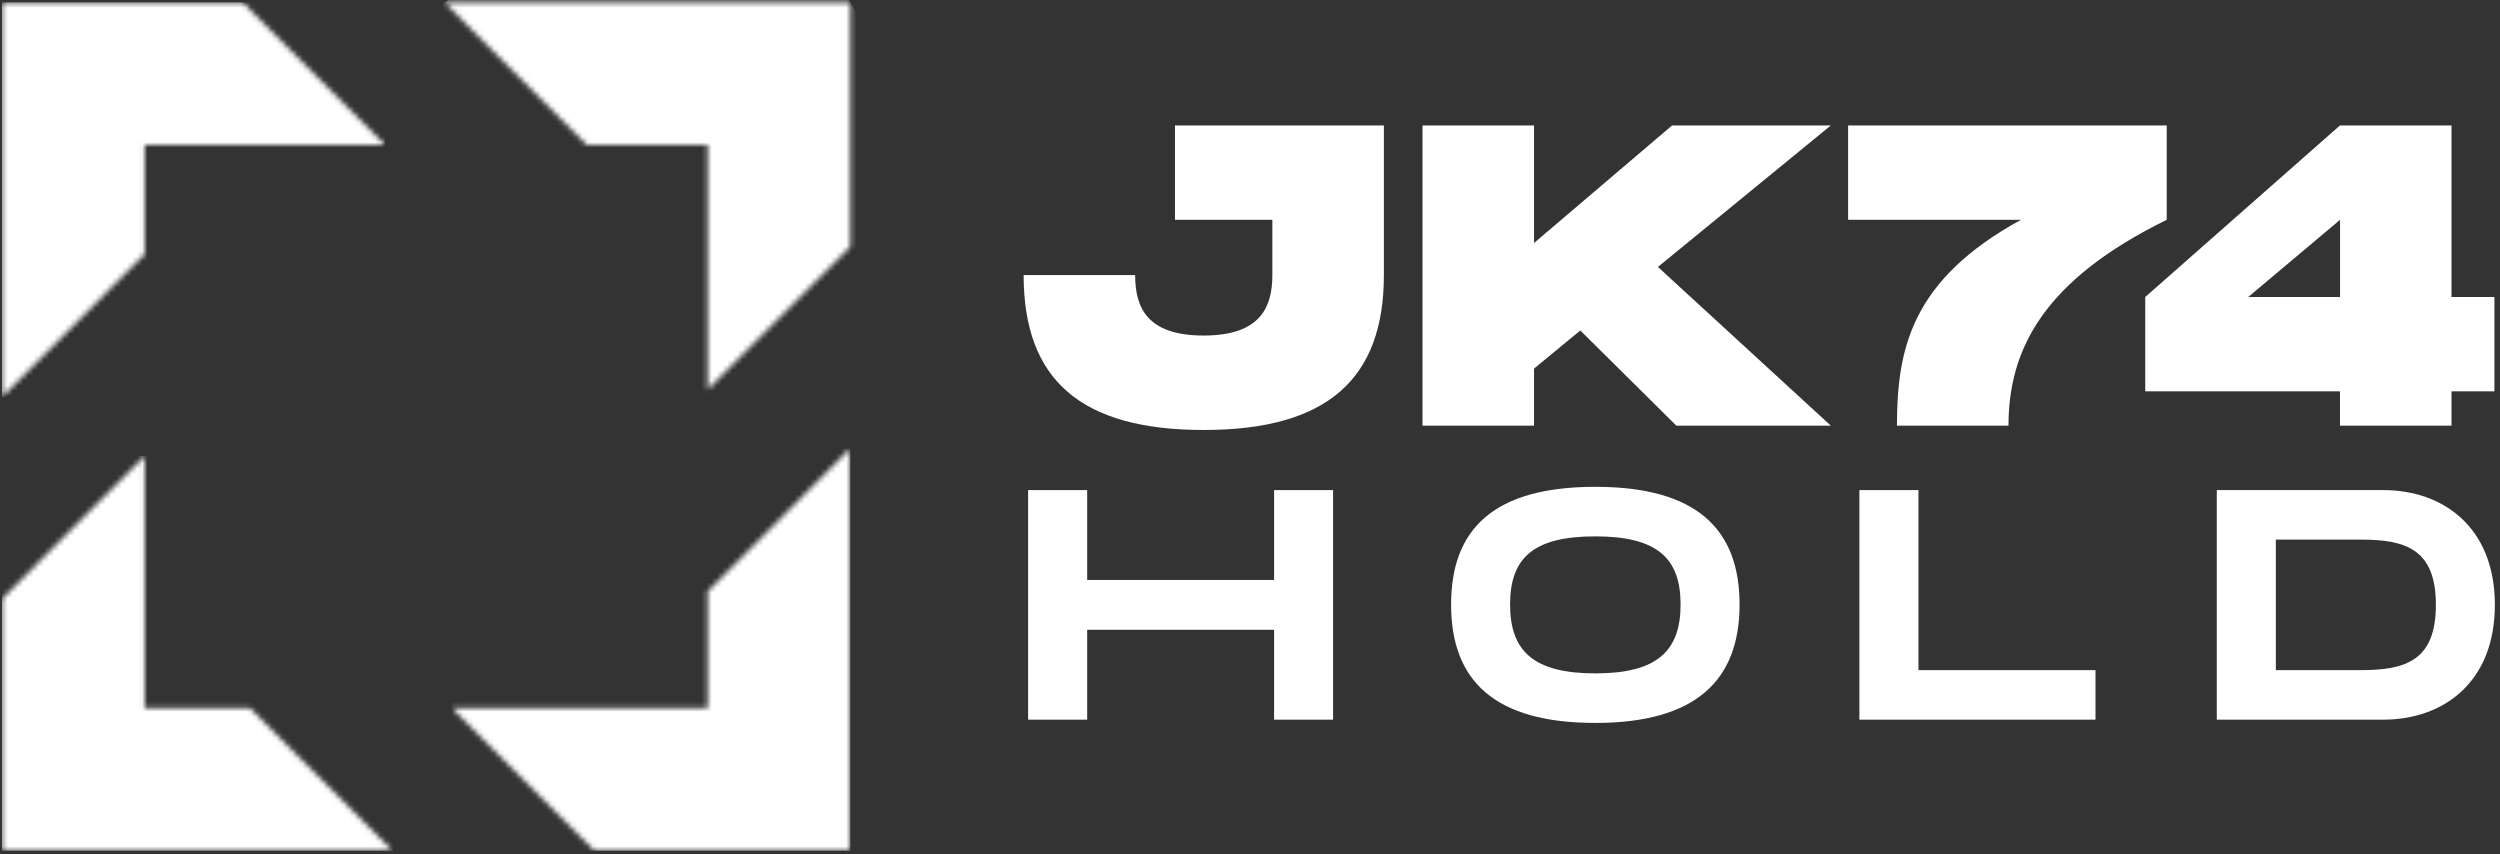
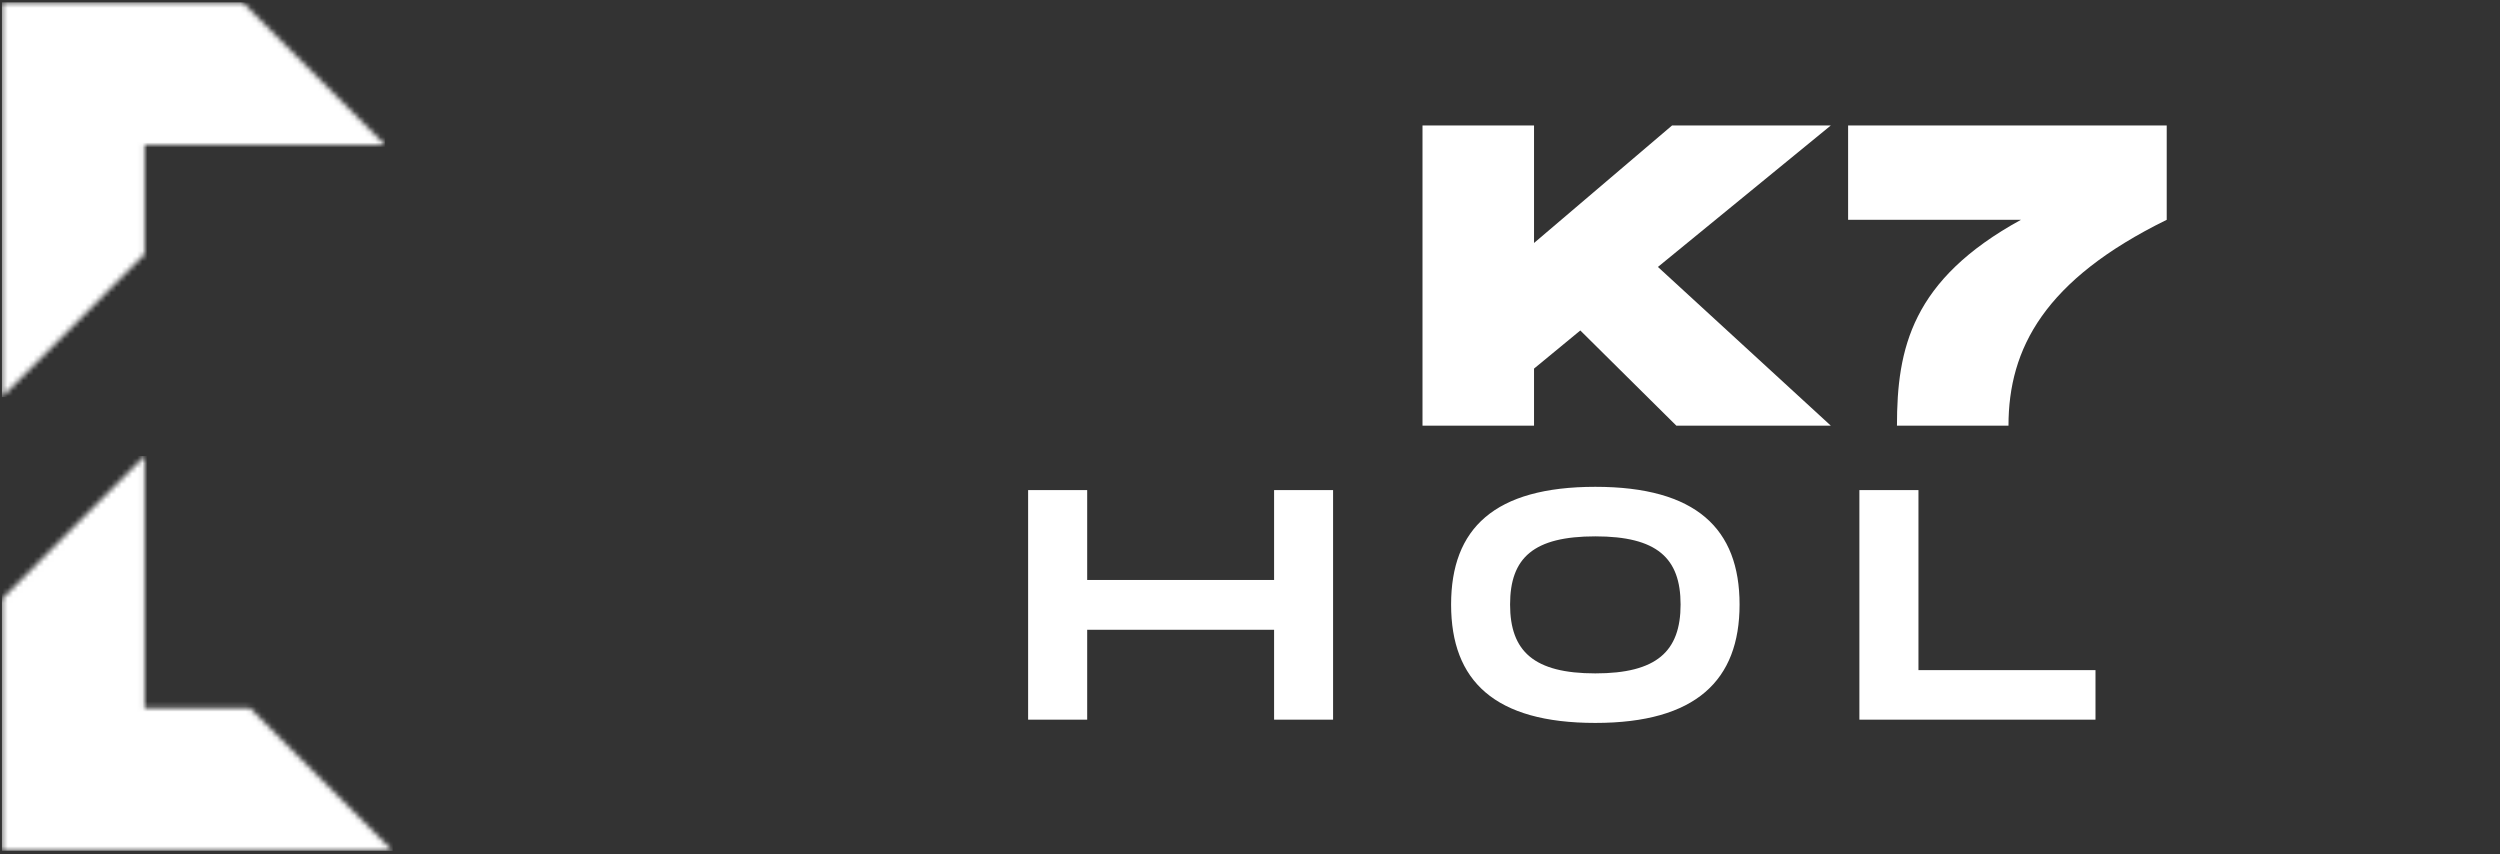
<svg xmlns="http://www.w3.org/2000/svg" width="483" height="165" viewBox="0 0 483 165" fill="none">
  <rect x="0" y="0" width="483" height="165" fill="#333333" stroke="none" />
  <path d="M257.551 94.685V139.039H246.155V121.672H210.045V139.039H198.633V94.685H210.045V112.051H246.155V94.685H257.551Z" fill="white" />
  <path d="M280.352 116.795C280.352 102.099 288.712 94.054 308.218 94.054C327.725 94.054 336.085 102.165 336.085 116.795C336.085 131.425 327.658 139.669 308.218 139.669C288.778 139.669 280.352 131.557 280.352 116.795ZM324.689 116.795C324.689 107.804 320.128 103.625 308.218 103.625C296.308 103.625 291.747 107.738 291.747 116.795C291.747 125.851 296.375 130.098 308.218 130.098C320.061 130.098 324.689 125.851 324.689 116.795Z" fill="white" />
  <path d="M404.849 129.468V139.039H359.234V94.685H370.646V129.468H404.849Z" fill="white" />
-   <path d="M482.007 116.862C482.007 131.939 471.939 139.039 460.46 139.039H428.281V94.685H460.46C471.922 94.685 482.007 101.784 482.007 116.862ZM470.612 116.862C470.612 106.097 464.773 104.255 456.164 104.255H439.693V129.468H456.164C464.773 129.468 470.612 127.627 470.612 116.862Z" fill="white" />
  <mask id="mask0_519_3661" style="mask-type:luminance" maskUnits="userSpaceOnUse" x="85" y="0" width="80" height="76">
-     <path d="M85.852 0.451L113.37 28.003H136.725V75.26L164.276 47.658V0.451H85.852Z" fill="white" />
-   </mask>
+     </mask>
  <g mask="url(#mask0_519_3661)">
    <path d="M144.67 -33.518L53.453 19.146L105.454 109.215L196.671 56.55L144.67 -33.518Z" fill="white" />
  </g>
  <mask id="mask1_519_3661" style="mask-type:luminance" maskUnits="userSpaceOnUse" x="87" y="86" width="78" height="79">
    <path d="M136.727 114.241V136.799H87.297L114.832 164.367H164.278V86.64L136.727 114.241Z" fill="white" />
  </mask>
  <g mask="url(#mask1_519_3661)">
-     <path d="M164.278 86.64H87.297V164.367H164.278V86.64Z" fill="white" />
-   </g>
+     </g>
  <mask id="mask2_519_3661" style="mask-type:luminance" maskUnits="userSpaceOnUse" x="0" y="88" width="76" height="77">
    <path d="M0.375 115.702V164.369H75.863L48.329 136.801H27.943V88.101L0.375 115.702Z" fill="white" />
  </mask>
  <g mask="url(#mask2_519_3661)">
    <path d="M75.863 88.101H0.375V164.369H75.863V88.101Z" fill="white" />
  </g>
  <mask id="mask3_519_3661" style="mask-type:luminance" maskUnits="userSpaceOnUse" x="0" y="0" width="75" height="77">
    <path d="M0.375 0.451V76.719L27.943 49.118V28.003H74.404L46.886 0.451H0.375Z" fill="white" />
  </mask>
  <g mask="url(#mask3_519_3661)">
    <path d="M74.404 0.451H0.375V76.719H74.404V0.451Z" fill="white" />
  </g>
-   <path d="M267.366 53.149C267.366 73.286 256.352 83.072 232.566 83.072C208.78 83.072 197.766 73.369 197.766 53.149H219.312C219.312 59.369 221.552 64.826 232.566 64.826C243.579 64.826 245.819 59.27 245.819 53.149V42.467H227.009V24.237H267.366V53.149Z" fill="white" />
  <path d="M320.31 51.573L353.717 82.243H323.876L305.315 63.847L296.375 71.212V82.243H274.828V24.237H296.375V46.945L323.047 24.237H353.717L320.31 51.573Z" fill="white" />
  <path d="M418.61 24.237V42.467C394.99 54.061 388.04 67.331 388.04 82.243H366.493C366.493 67.331 369.313 54.061 390.445 42.467H357.055V24.237H418.626H418.61Z" fill="white" />
-   <path d="M481.921 75.608H473.628V82.243H452.081V75.608H414.461V57.379L452.081 24.237H473.628V57.379H481.921V75.608ZM452.097 57.379V42.467L434.366 57.379H452.097Z" fill="white" />
</svg>